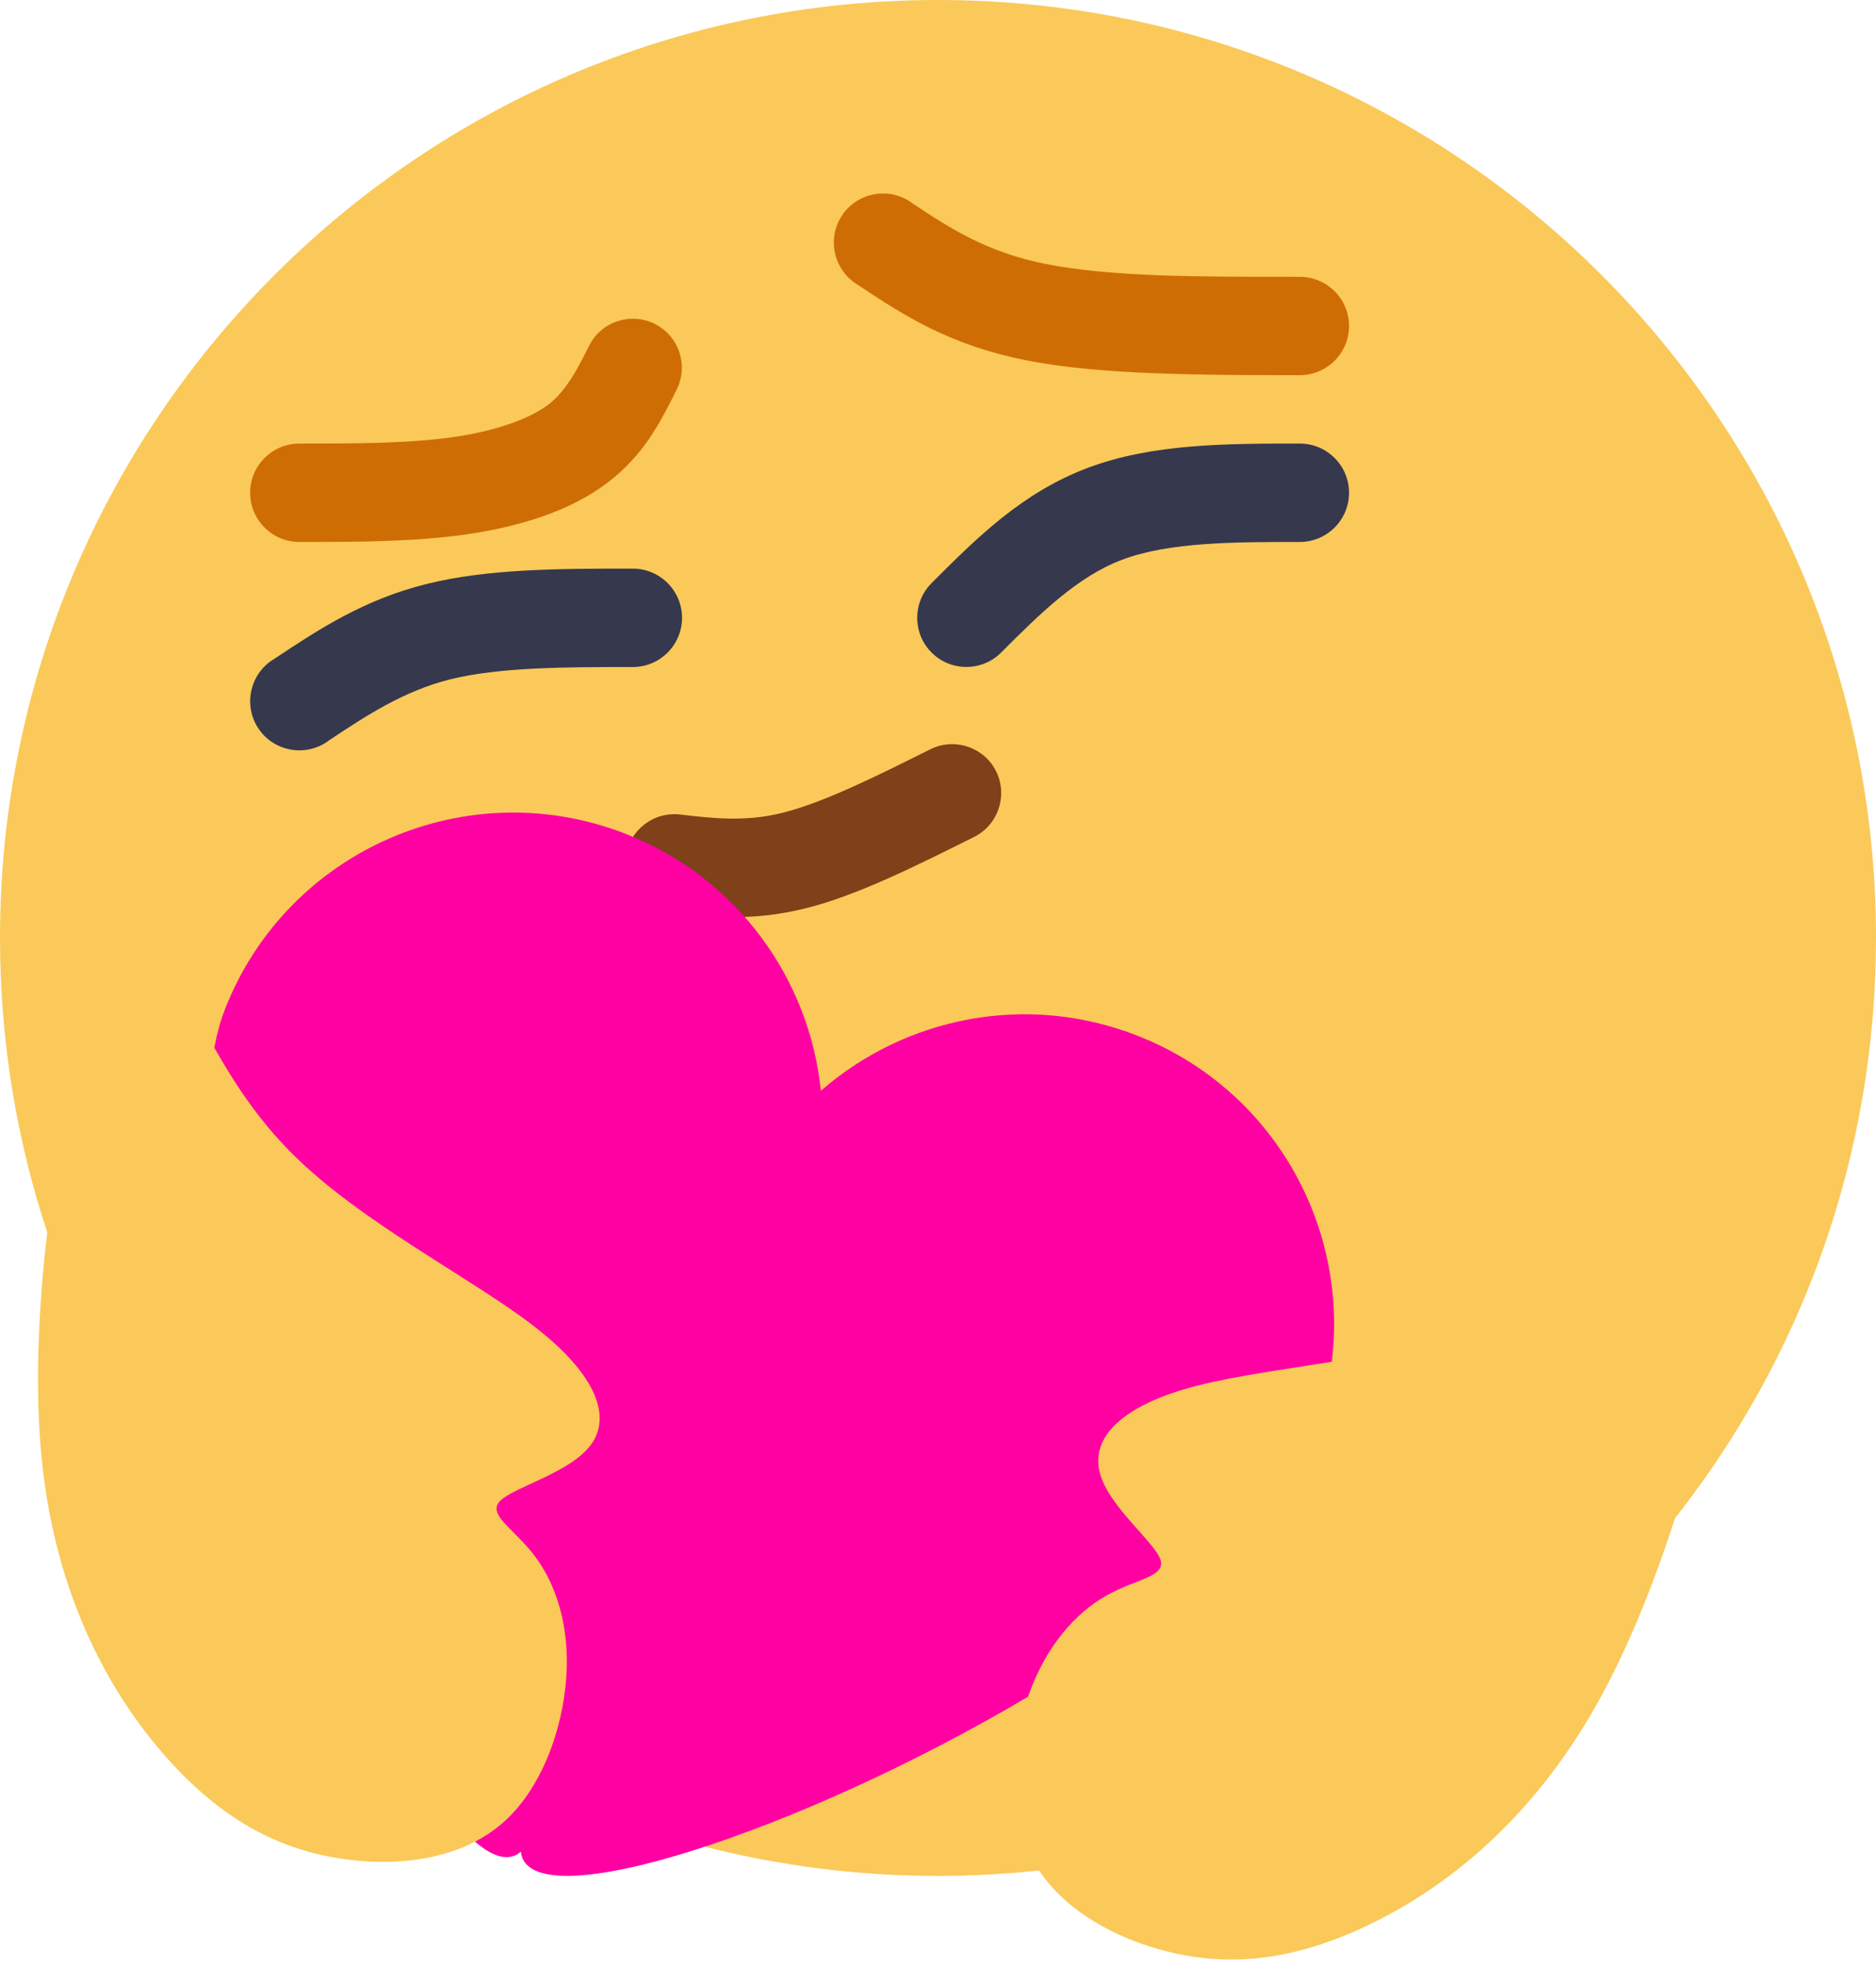
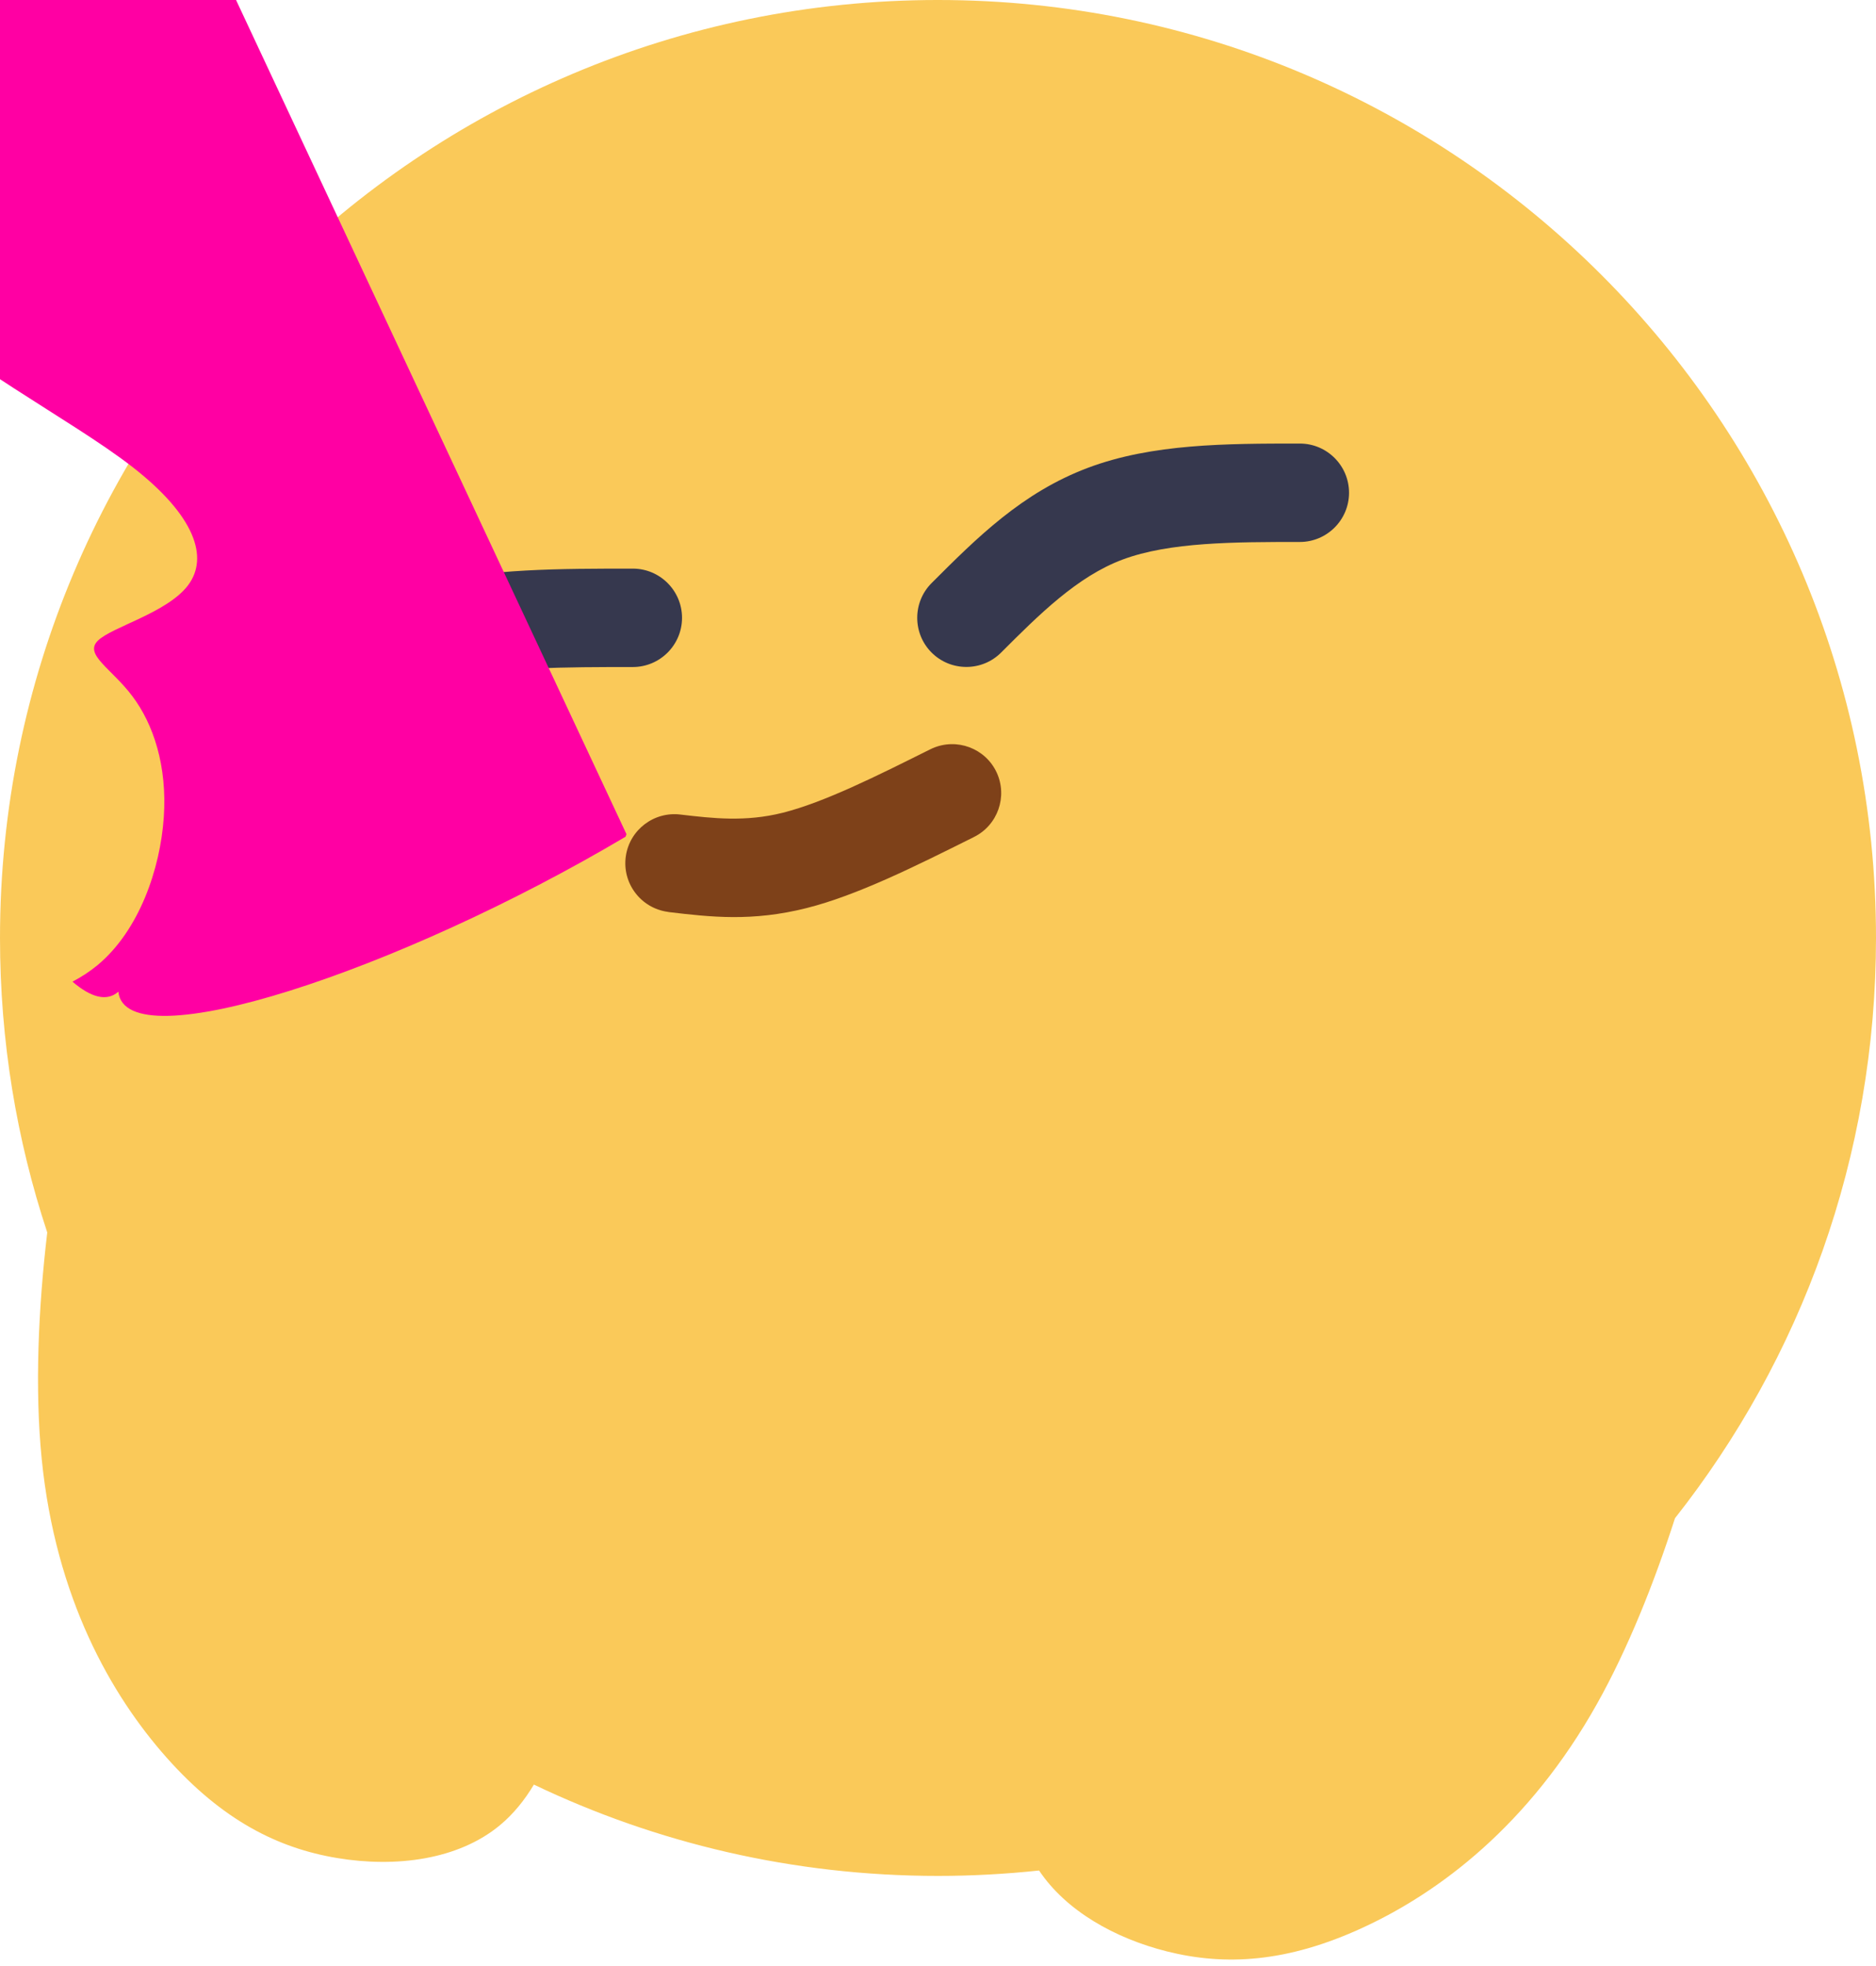
<svg xmlns="http://www.w3.org/2000/svg" clip-rule="evenodd" fill="#000000" fill-rule="evenodd" height="451.5" image-rendering="optimizeQuality" preserveAspectRatio="xMidYMid meet" shape-rendering="geometricPrecision" text-rendering="geometricPrecision" version="1" viewBox="9.6 0.0 430.8 451.5" width="430.8" zoomAndPan="magnify">
  <g>
    <g>
      <g id="change1_1">
        <path d="M225 0c118.96,0 215.4,96.44 215.4,215.4 0,50.3 -17.25,96.59 -46.16,133.25 -4.8,14.92 -10.85,30.04 -17.9,42.61 -15.67,27.98 -36.3,43.34 -53.74,51.39 -17.45,8.07 -31.69,8.82 -45.02,5.48 -11.94,-3 -23.15,-9.29 -29.37,-18.58 -7.63,0.81 -15.36,1.24 -23.21,1.24 -33.23,0 -64.7,-7.53 -92.8,-20.97 -2.11,3.54 -4.69,6.74 -7.75,9.29 -9.58,7.98 -23.92,9.83 -37.46,7.57 -13.56,-2.26 -26.32,-8.65 -39.09,-23.01 -12.77,-14.36 -25.53,-36.69 -28.72,-68.6 -1.62,-16.14 -0.78,-34.71 1.27,-52.04 -7.04,-21.27 -10.85,-44 -10.85,-67.63 0,-118.96 96.44,-215.4 215.4,-215.4z" fill="#fac959" />
      </g>
      <g id="change2_1">
        <path d="M84.6 170.42c-5.18,3.45 -12.21,2.05 -15.66,-3.13 -3.45,-5.18 -2.04,-12.22 3.13,-15.66l0.74 -0.47c10.15,-6.75 20.42,-13.47 34.7,-17.04 14.17,-3.54 30.8,-3.54 47.41,-3.54 6.23,0 11.3,5.07 11.3,11.3 0,6.23 -5.07,11.3 -11.3,11.3 -15.29,0 -30.59,0.01 -41.94,2.83 -10.58,2.64 -19.17,8.26 -27.68,13.91l-0.7 0.5zm154.89 -20.56c-4.39,4.4 -11.56,4.4 -15.96,0 -4.4,-4.4 -4.4,-11.56 0,-15.96 10.39,-10.39 20.79,-20.8 35.93,-26.48 14.74,-5.54 31.7,-5.56 48.63,-5.56 6.23,0 11.3,5.07 11.3,11.3 0,6.23 -5.07,11.3 -11.3,11.3 -14.96,0 -29.93,0.01 -40.7,4.04 -10.4,3.88 -19.17,12.63 -27.9,21.36z" fill="#36384e" fill-rule="nonzero" />
      </g>
      <g id="change3_1">
-         <path d="M78.34 124.46c-6.23,0 -11.3,-5.07 -11.3,-11.3 0,-6.23 5.07,-11.3 11.3,-11.3 12.45,0 24.92,-0.01 35.12,-1.45 4.95,-0.7 9.51,-1.77 13.43,-3.15 3.46,-1.22 6.38,-2.67 8.53,-4.27 1.94,-1.46 3.55,-3.37 4.93,-5.44l0.46 -0.65c1.45,-2.27 2.76,-4.89 4.06,-7.49 2.77,-5.55 9.54,-7.8 15.09,-5.03 5.55,2.77 7.8,9.54 5.03,15.09 -1.6,3.24 -3.23,6.47 -5.32,9.74l-0.53 0.87c-2.59,3.88 -5.81,7.6 -10.22,10.91 -4.1,3.08 -9.03,5.6 -14.52,7.53 -5.36,1.89 -11.38,3.29 -17.78,4.21 -12.11,1.72 -25.2,1.73 -38.28,1.73zm127.8 -59.32c-5.21,-3.47 -6.62,-10.5 -3.17,-15.68 3.45,-5.18 10.49,-6.58 15.66,-3.13l0.67 0.47c8.4,5.59 16.96,11.13 30.37,13.81 7.44,1.48 16.44,2.24 26.15,2.61l0.13 0.01c9.17,0.34 20.67,0.34 32.14,0.34 6.23,0 11.3,5.06 11.3,11.29 0,6.23 -5.07,11.3 -11.3,11.3 -10.73,0 -21.48,-0.01 -33,-0.44l-0.15 0c-10.99,-0.43 -21.19,-1.28 -29.68,-2.98 -17.71,-3.52 -28.16,-10.34 -38.45,-17.18l-0.67 -0.42z" fill="#cf6d05" fill-rule="nonzero" />
-       </g>
+         </g>
      <g id="change4_1">
        <path d="M162.92 209.4c-6.19,-0.87 -10.48,-6.58 -9.61,-12.74 0.86,-6.1 6.47,-10.36 12.57,-9.6 7.44,0.87 14.89,1.74 23.49,-0.42 9.49,-2.39 21.61,-8.45 33.7,-14.49l0.66 -0.31c5.58,-2.45 12.14,-0.01 14.73,5.53 2.58,5.54 0.26,12.15 -5.22,14.85l-0.11 0.06c-13.31,6.64 -26.64,13.31 -38.29,16.25 -12.59,3.17 -22.1,2.05 -31.61,0.93l-0.31 -0.06z" fill="#7e4119" fill-rule="nonzero" />
      </g>
      <g id="change5_1">
-         <path d="M153.46 191.56c25.57,10.1 42.04,33.37 44.64,58.94 19.36,-16.91 47.27,-22.7 72.85,-12.6 30.79,12.13 48.38,43.42 44.47,74.82 -11.42,1.84 -22.35,3.3 -30.79,5.46 -17.63,4.5 -24.38,11.99 -22.54,19.76 1.84,7.76 12.25,15.8 13.9,19.99 1.65,4.2 -5.48,4.58 -12.41,8.53 -6.93,3.93 -13.69,11.42 -17.69,22.59l-0.2 0.58c-51.83,30.77 -114.83,51.66 -116.48,35.6 -2.68,2.34 -6.32,1.31 -10.54,-2.31 2.06,-1.07 4,-2.34 5.78,-3.81 9.56,-7.98 14.38,-22.08 15.19,-33.92 0.81,-11.84 -2.39,-21.4 -7.18,-27.78 -4.78,-6.39 -11.17,-9.59 -7.97,-12.78 3.19,-3.18 15.94,-6.38 20.74,-12.76 4.78,-6.39 1.59,-15.95 -12.77,-27.13 -14.36,-11.17 -39.89,-23.92 -55.84,-39.88 -7.89,-7.89 -13.44,-16.55 -17.81,-24.26 0.61,-3.24 1.44,-6.26 2.51,-8.99 14.38,-36.5 55.65,-54.42 92.14,-40.05z" fill="#ff00a3" />
+         <path d="M153.46 191.56l-0.2 0.58c-51.83,30.77 -114.83,51.66 -116.48,35.6 -2.68,2.34 -6.32,1.31 -10.54,-2.31 2.06,-1.07 4,-2.34 5.78,-3.81 9.56,-7.98 14.38,-22.08 15.19,-33.92 0.81,-11.84 -2.39,-21.4 -7.18,-27.78 -4.78,-6.39 -11.17,-9.59 -7.97,-12.78 3.19,-3.18 15.94,-6.38 20.74,-12.76 4.78,-6.39 1.59,-15.95 -12.77,-27.13 -14.36,-11.17 -39.89,-23.92 -55.84,-39.88 -7.89,-7.89 -13.44,-16.55 -17.81,-24.26 0.61,-3.24 1.44,-6.26 2.51,-8.99 14.38,-36.5 55.65,-54.42 92.14,-40.05z" fill="#ff00a3" />
      </g>
    </g>
  </g>
</svg>